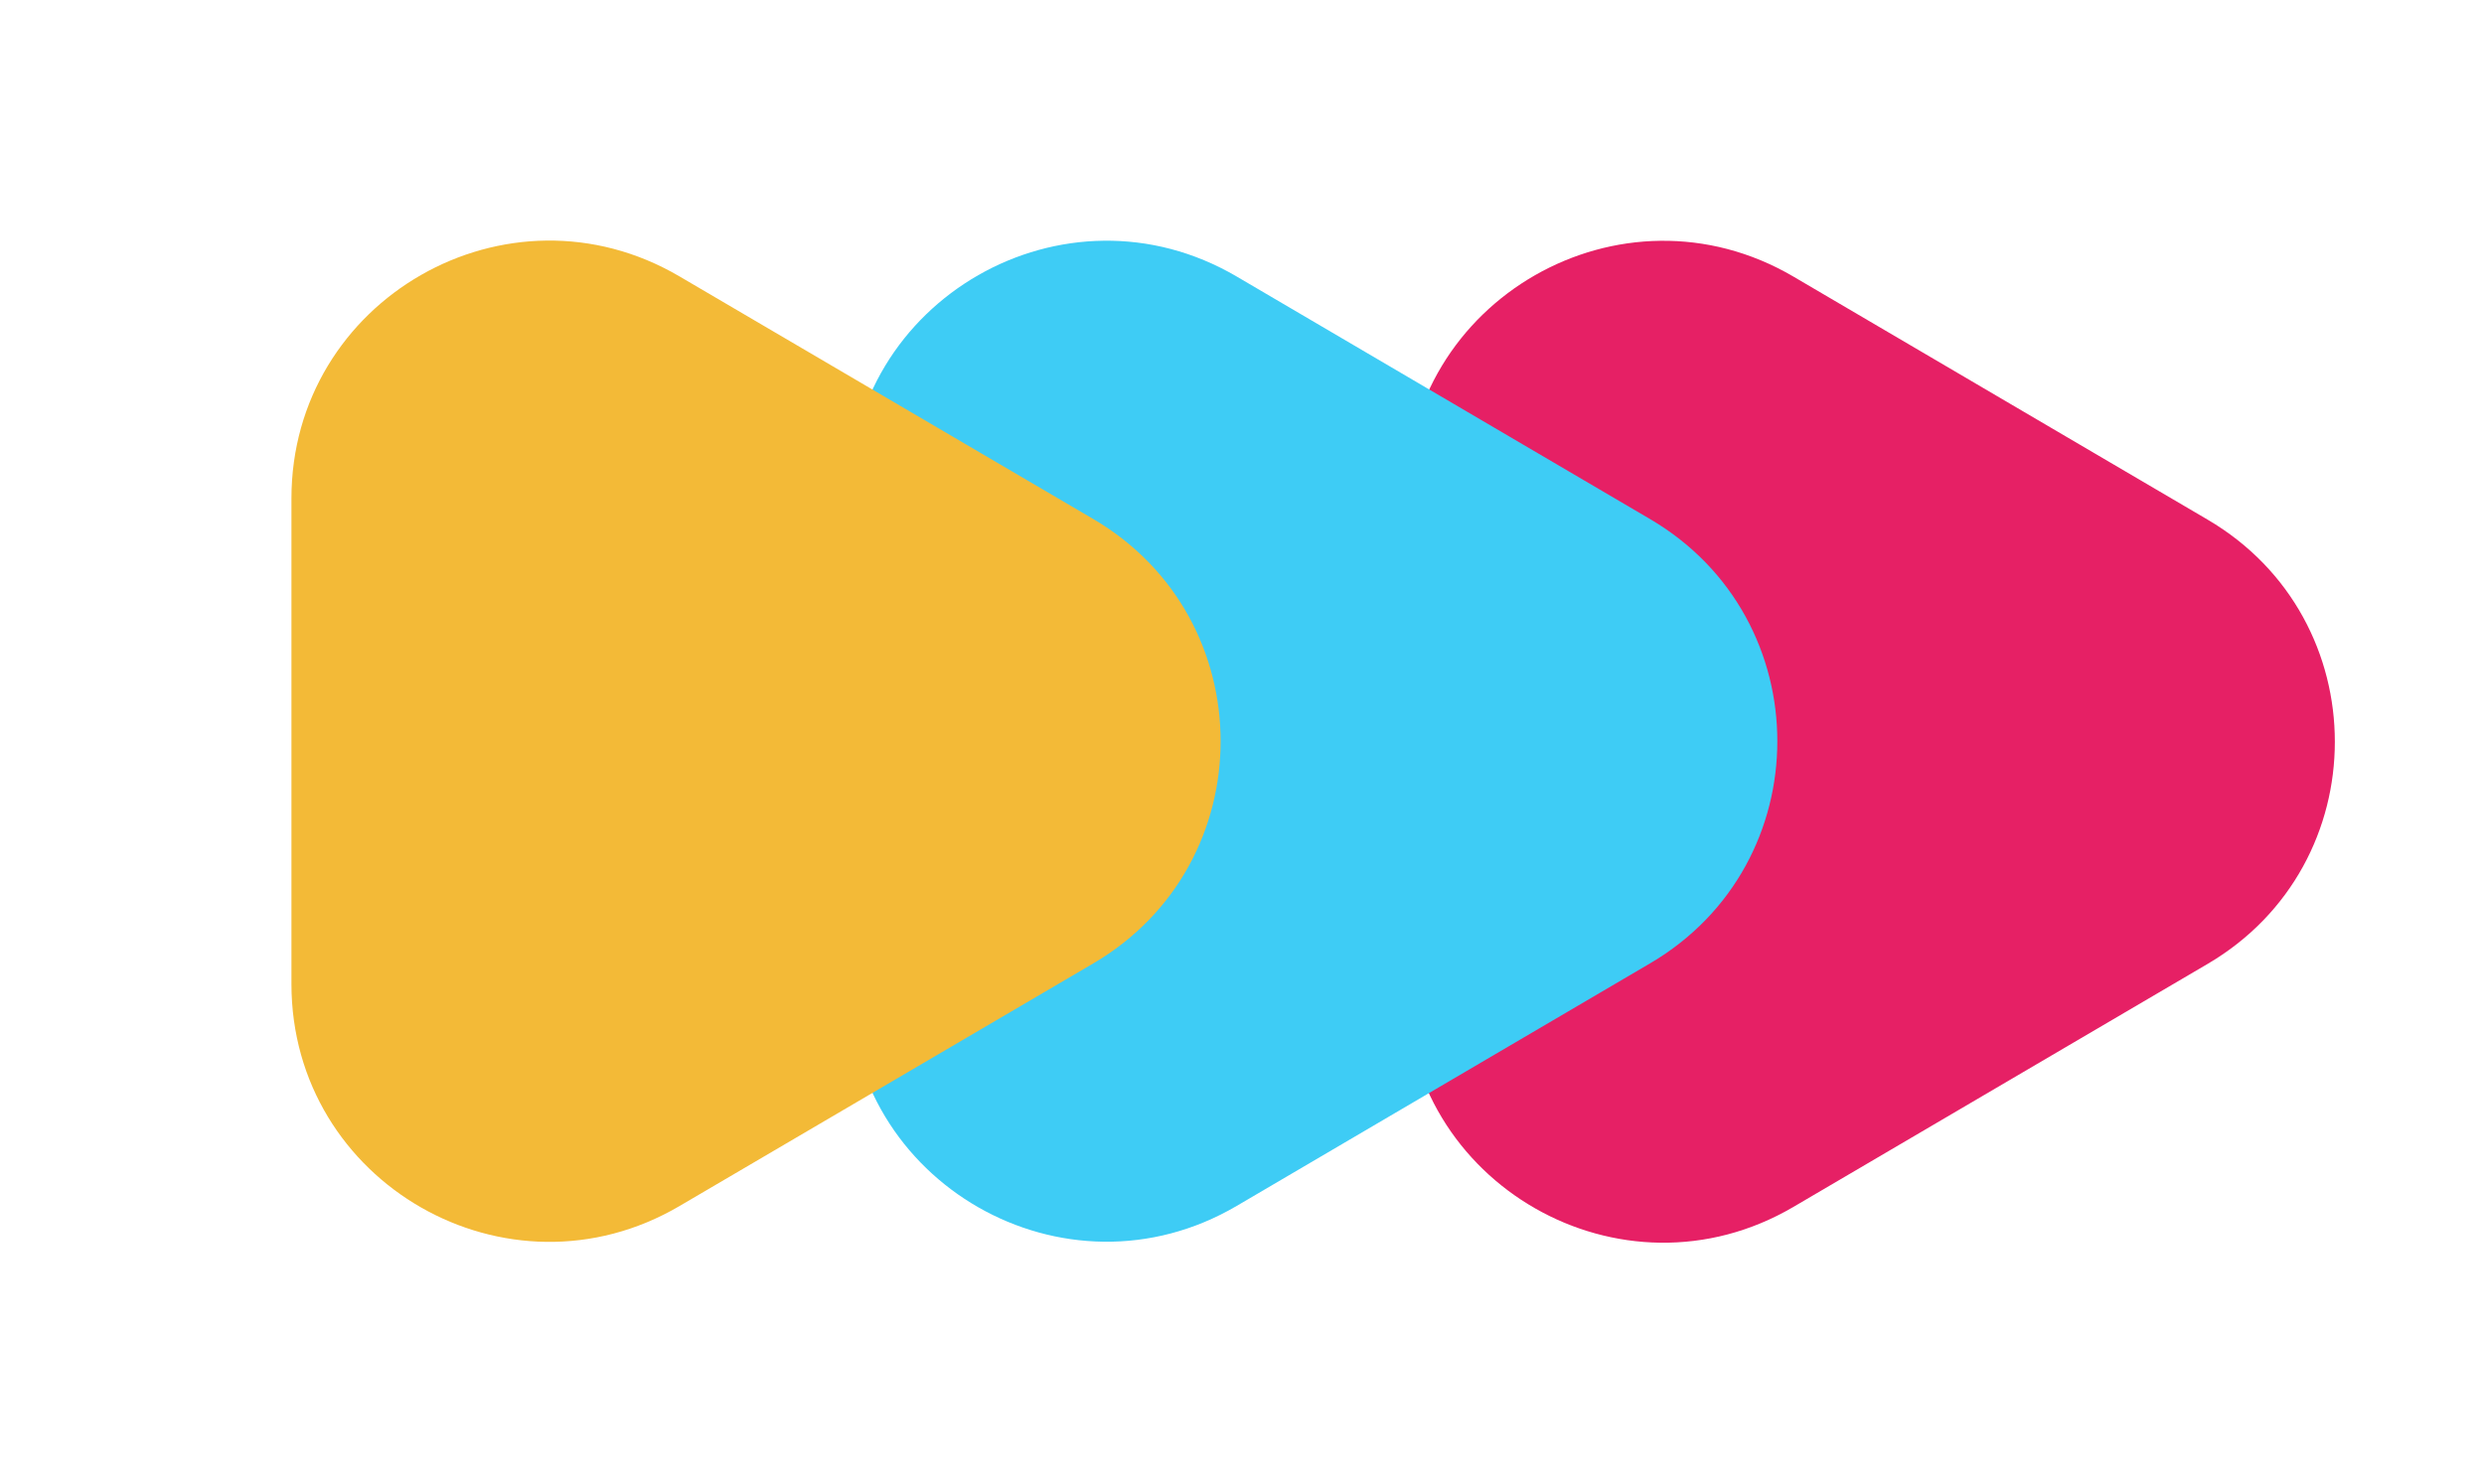
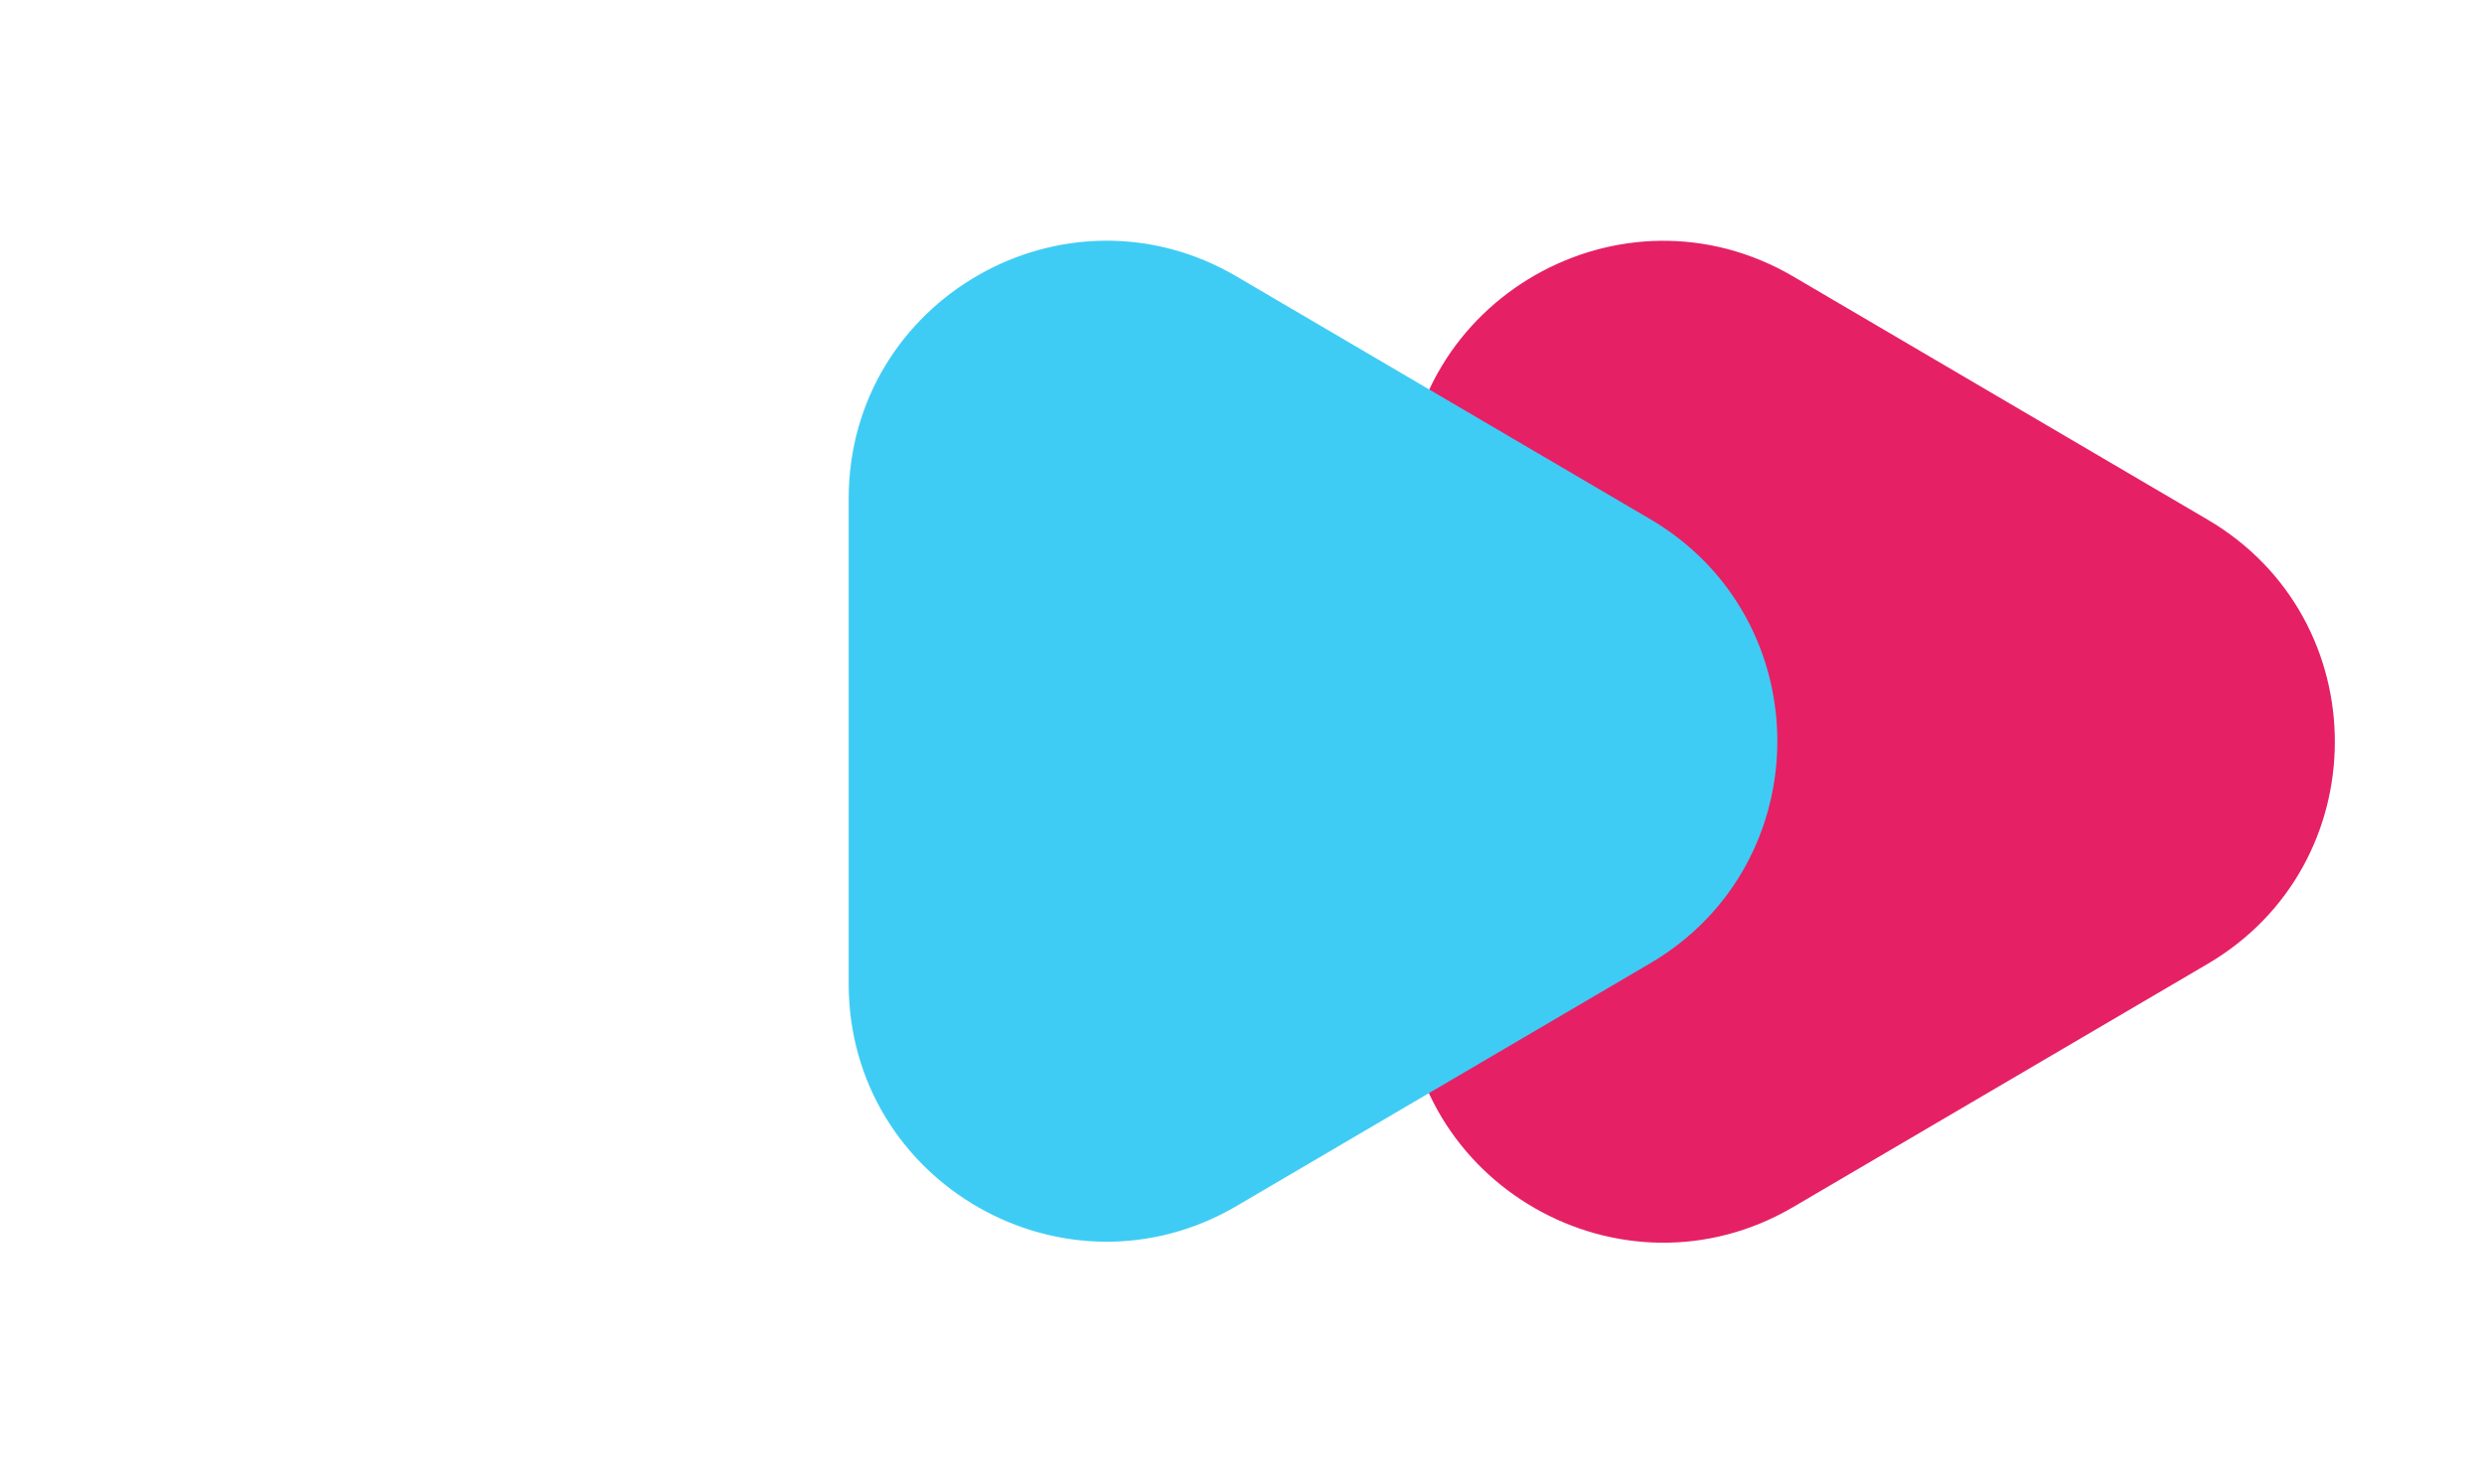
<svg xmlns="http://www.w3.org/2000/svg" width="77" height="46" viewBox="0 0 77 46" fill="none">
  <path d="M68.433 16.113C73.691 19.199 73.691 26.801 68.433 29.888L55.594 37.423C50.27 40.548 43.565 36.709 43.565 30.536L43.565 15.464C43.565 9.291 50.27 5.452 55.594 8.577L68.433 16.113Z" fill="#E62065" />
  <path d="M51.151 16.096C56.409 19.182 56.409 26.785 51.151 29.871L38.337 37.392C33.013 40.517 26.308 36.678 26.308 30.505L26.308 15.462C26.308 9.289 33.013 5.449 38.337 8.575L51.151 16.096Z" fill="#3ECCF5" />
-   <path d="M33.892 16.095C39.152 19.181 39.152 26.786 33.892 29.872L21.061 37.398C15.737 40.521 9.034 36.682 9.034 30.51L9.034 15.457C9.034 9.285 15.737 5.446 21.061 8.569L33.892 16.095Z" fill="#F3BA37" />
</svg>